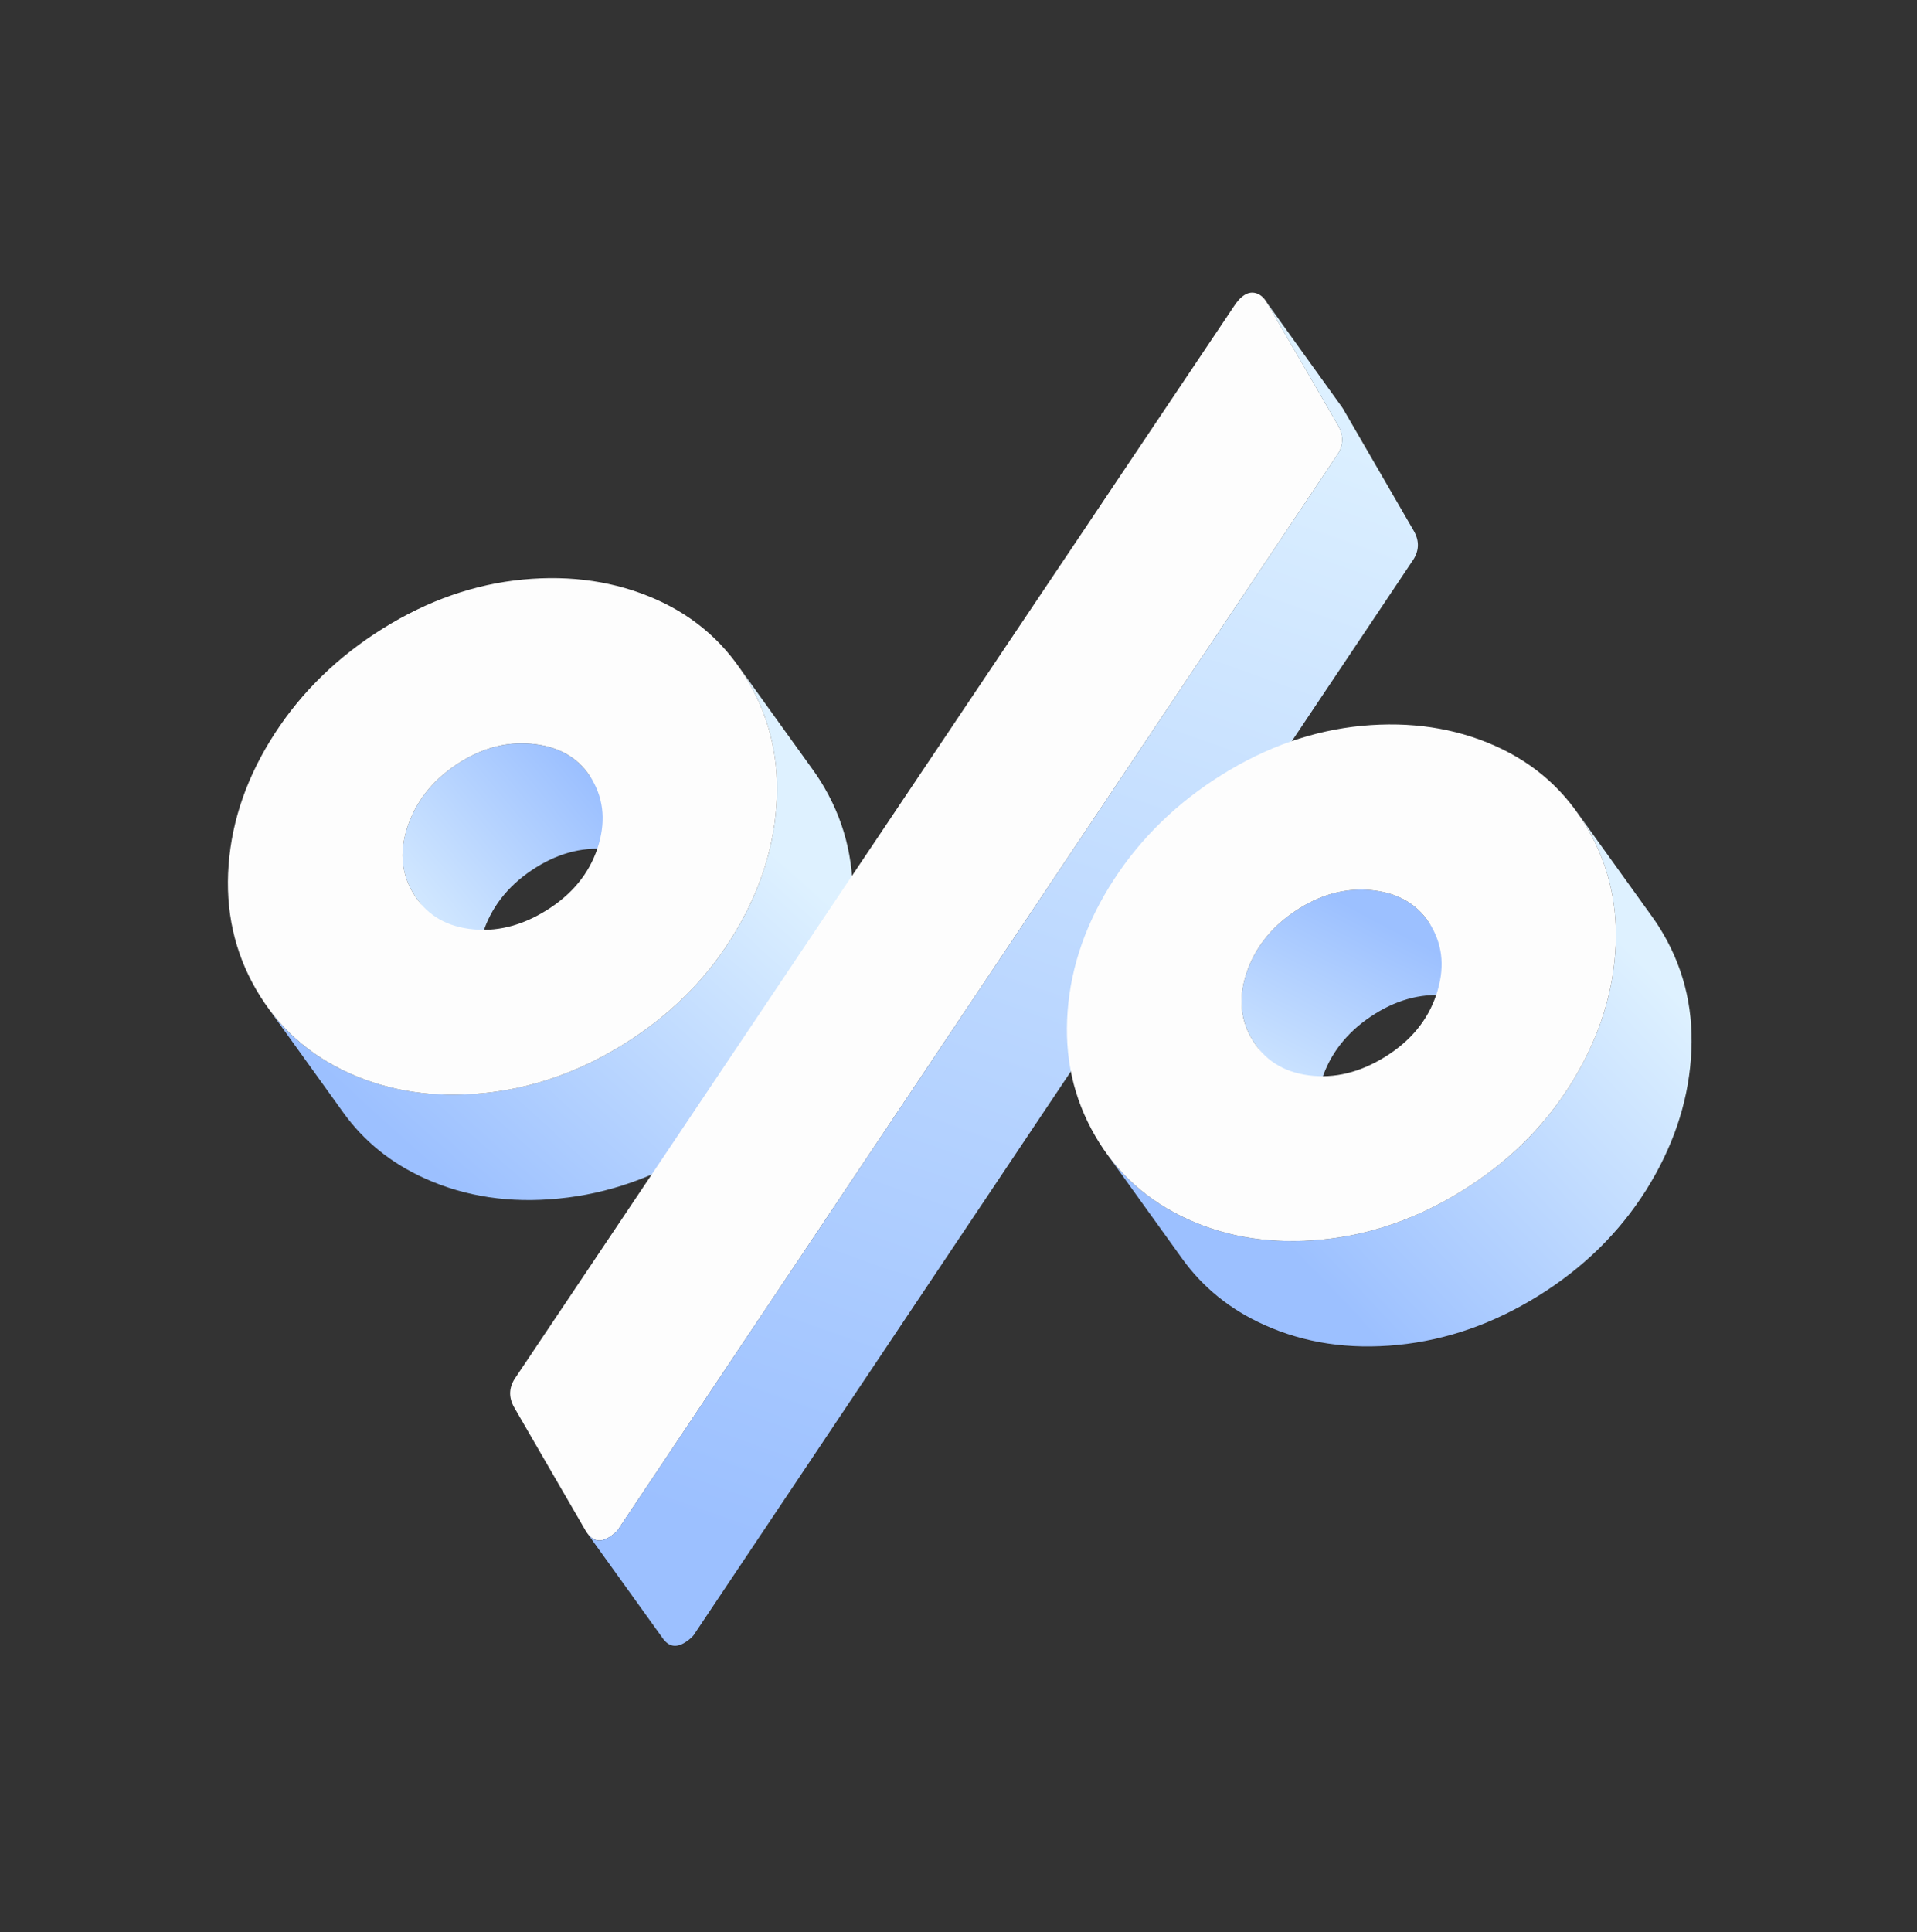
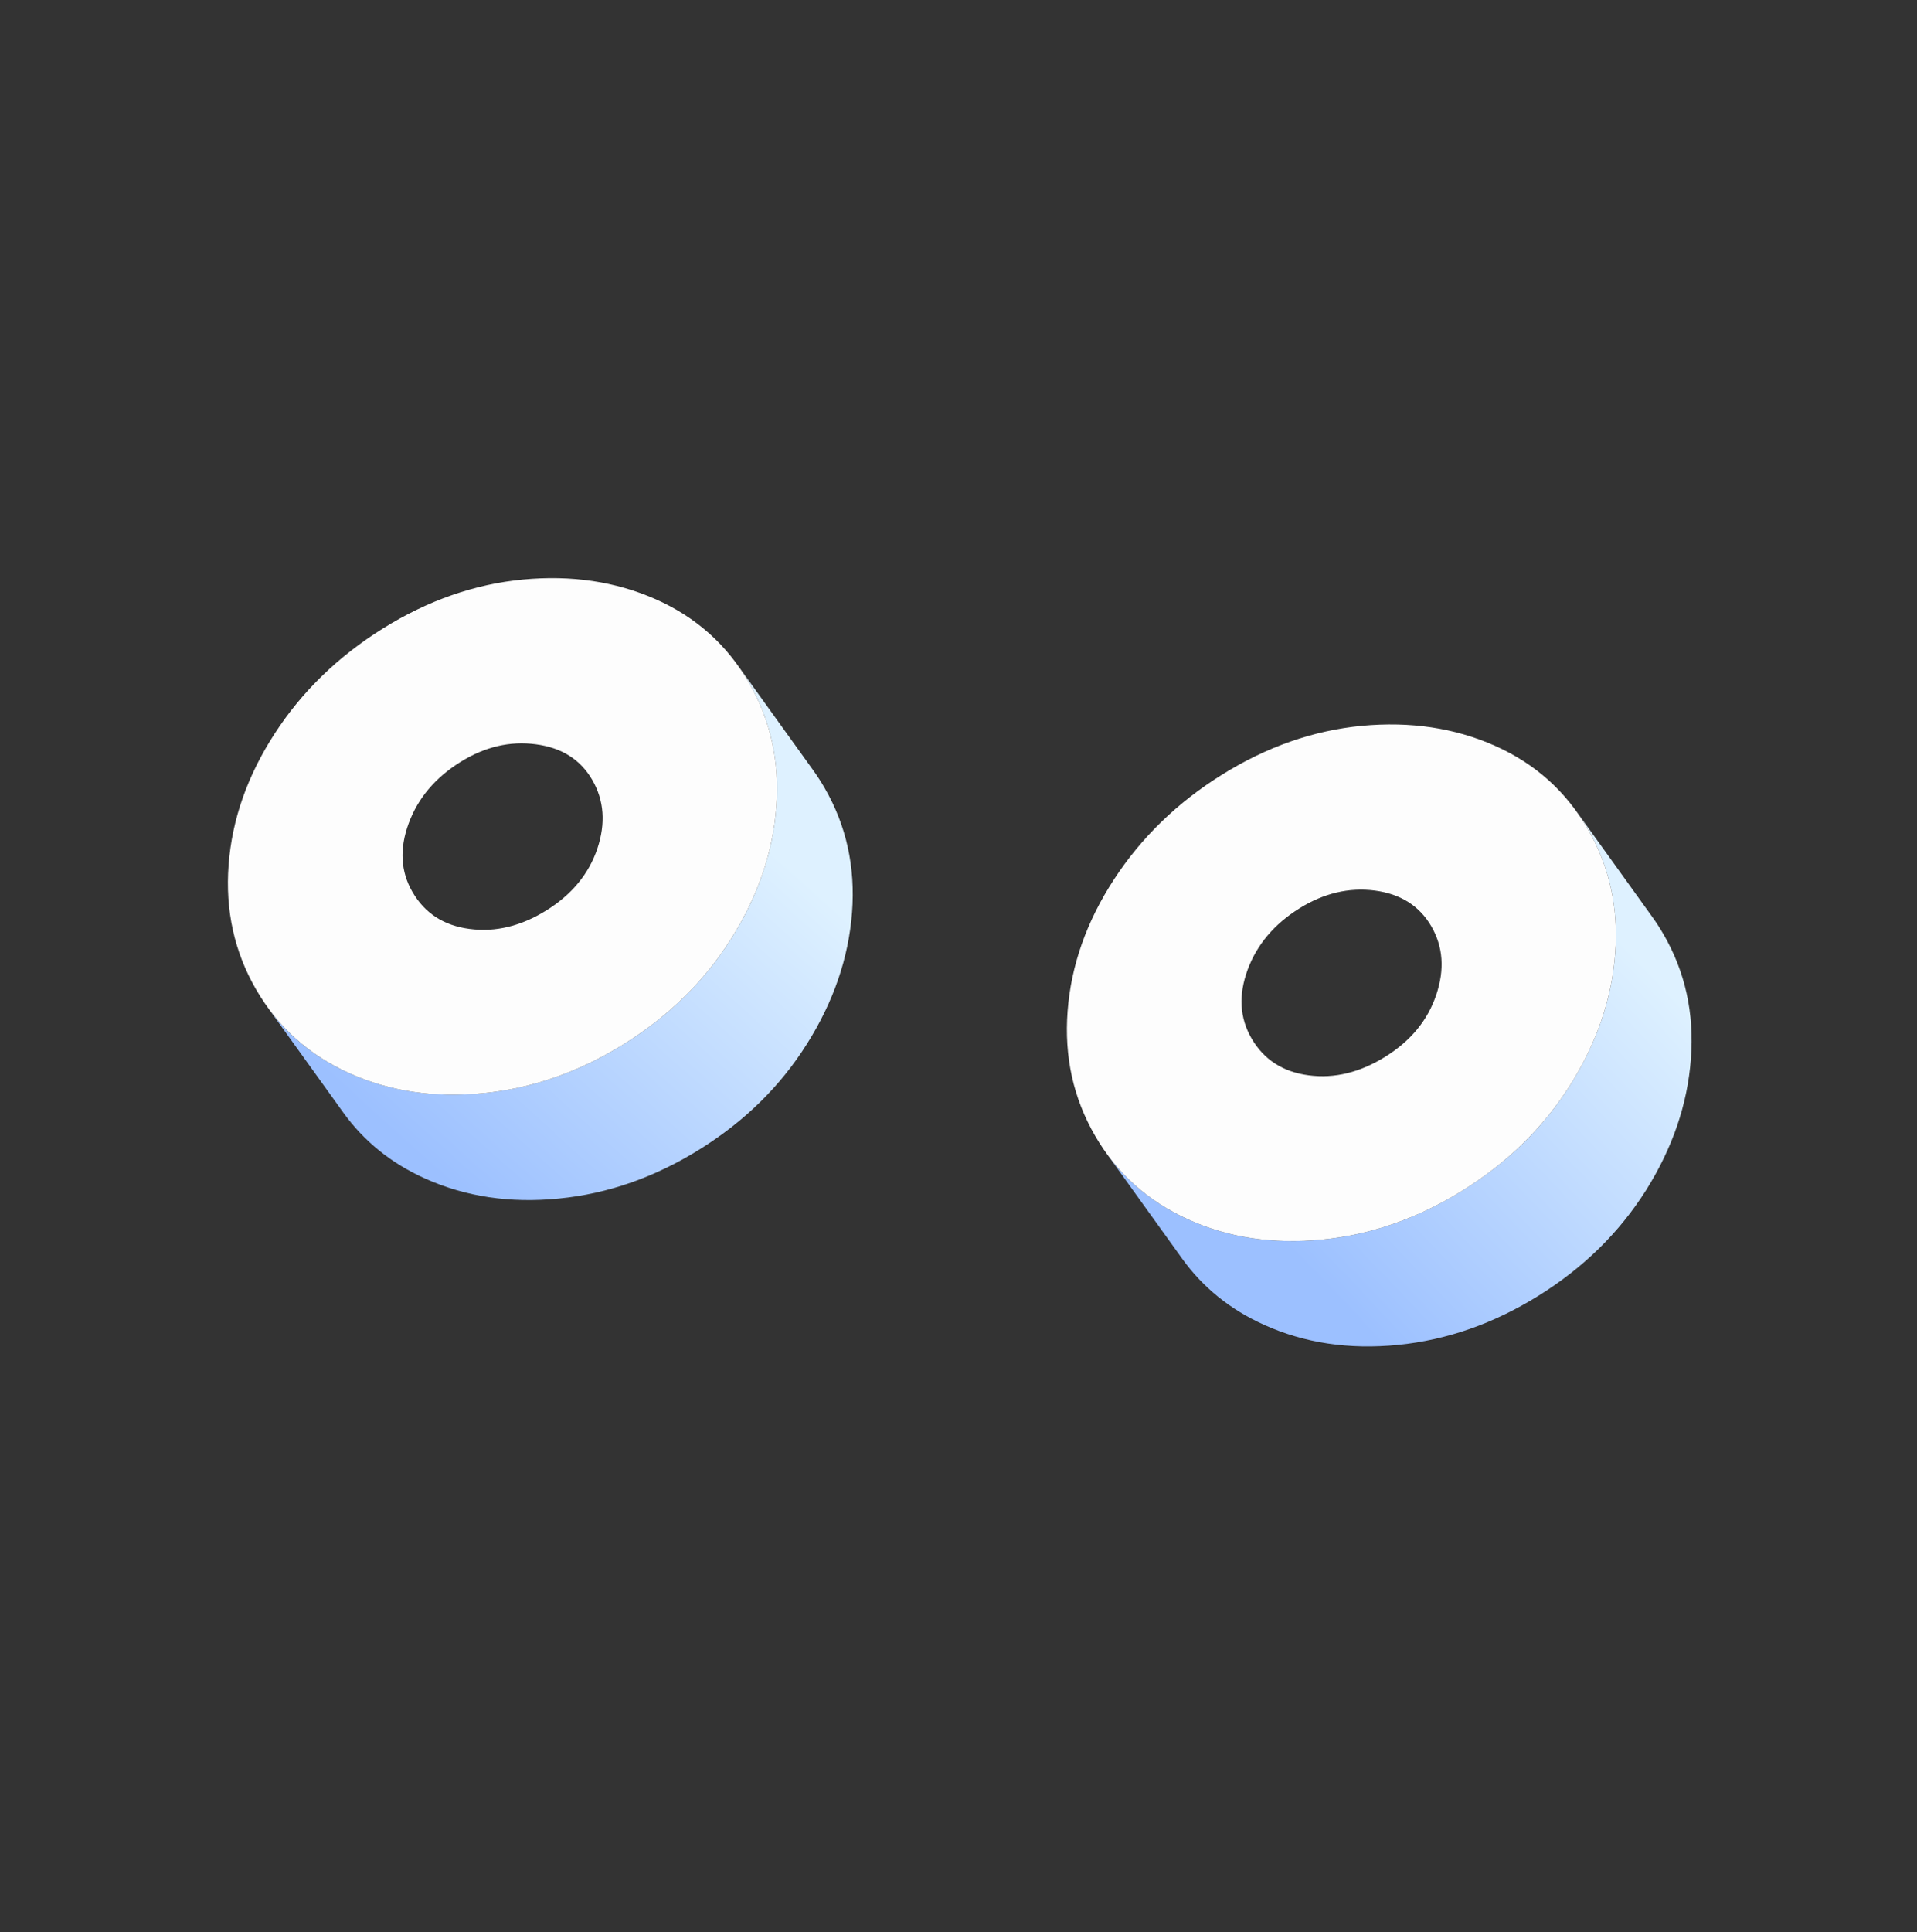
<svg xmlns="http://www.w3.org/2000/svg" width="517" height="521" viewBox="0 0 517 521" fill="none">
  <rect x="0" y="0" width="517" height="521" fill="#333333" stroke="none" />
-   <path d="M124.171 205.458C130.773 201.342 137.526 199.766 144.495 200.683C150.715 201.494 155.417 204.128 158.628 208.589L179.055 236.995C175.842 232.529 171.134 229.9 164.922 229.081C157.946 228.169 151.195 229.749 144.599 233.86C137.784 238.109 133.112 243.648 130.621 250.458C128.129 257.27 128.475 263.415 131.662 268.919C132.039 269.568 132.436 270.184 132.86 270.77L112.433 242.364C112.009 241.775 111.613 241.161 111.237 240.518C108.047 235.009 107.707 228.863 110.198 222.054C112.69 215.241 117.36 209.705 124.171 205.458Z" fill="url(#paint0_linear_111_1675)" />
  <path d="M72.102 271.499C77.55 279.07 82.995 286.646 88.442 294.225C89.805 296.12 91.165 298.014 92.524 299.906C98.138 307.713 105.512 313.669 114.652 317.776C125.542 322.683 137.596 324.48 150.771 323.158C163.966 321.869 176.61 317.437 188.679 309.915C200.79 302.368 210.438 292.909 217.602 281.517C224.781 270.148 228.853 258.312 229.787 246.038C230.722 233.768 228.248 222.556 222.36 212.403C221.417 210.773 220.408 209.215 219.342 207.725L198.918 179.321C199.989 180.811 200.992 182.372 201.94 184.001C207.822 194.148 210.299 205.361 209.36 217.632C208.426 229.906 204.357 241.744 197.177 253.109C190.017 264.507 180.366 273.964 168.26 281.509C156.187 289.034 143.537 293.467 130.348 294.751C117.174 296.073 105.123 294.276 94.231 289.377C85.09 285.261 77.716 279.306 72.102 271.499Z" fill="url(#paint1_linear_111_1675)" />
  <path d="M141.036 156.261C127.991 157.502 115.406 161.895 103.3 169.439C91.229 176.96 81.486 186.406 74.121 197.745C66.757 209.09 62.585 220.881 61.657 233.186C60.726 245.456 63.199 256.669 69.067 266.794C74.95 276.949 83.339 284.477 94.234 289.378C105.127 294.278 117.178 296.074 130.352 294.752C143.541 293.468 156.189 289.034 168.263 281.51C180.369 273.965 190.021 264.507 197.18 253.11C204.361 241.745 208.43 229.907 209.363 217.633C210.303 205.362 207.826 194.15 201.943 184.001C196.07 173.87 187.719 166.398 176.887 161.594C166.054 156.799 154.088 155.02 141.036 156.261ZM110.199 222.054C112.692 215.241 117.362 209.705 124.173 205.458C130.775 201.342 137.528 199.766 144.497 200.683C151.474 201.592 156.541 204.79 159.732 210.296C162.925 215.806 163.379 221.989 161.106 228.809C158.797 235.646 154.218 241.199 147.366 245.467C140.551 249.713 133.646 251.391 126.671 250.475C119.72 249.588 114.572 246.261 111.239 240.517C108.049 235.009 107.709 228.862 110.199 222.054Z" fill="#FDFDFD" />
-   <path d="M338.706 281.815L359.13 310.22C358.711 309.639 358.317 309.028 357.944 308.385C354.753 302.88 354.397 296.707 356.884 289.896C359.395 283.114 364.064 277.571 370.879 273.325C377.447 269.233 384.229 267.635 391.183 268.523C397.401 269.337 402.12 271.989 405.331 276.459L384.908 248.052C381.692 243.585 376.976 240.936 370.762 240.12C363.804 239.23 357.023 240.83 350.449 244.923C343.639 249.167 338.968 254.706 336.463 261.491C333.97 268.306 334.325 274.475 337.522 279.983C337.89 280.622 338.288 281.232 338.706 281.815Z" fill="url(#paint2_linear_111_1675)" />
-   <path d="M335.649 79.539C334.586 80.199 333.601 81.273 332.678 82.743L139.219 371.153C137.213 373.904 137.05 376.698 138.717 379.568L157.867 412.613C159.532 415.483 161.67 416.106 164.317 414.452C165.629 413.64 166.559 412.772 167.077 411.842L360.346 123.089C362.352 120.346 362.51 117.544 360.847 114.678L341.696 81.633C340.919 80.303 339.98 79.474 338.866 79.098C337.773 78.746 336.706 78.884 335.649 79.539Z" fill="#FDFDFD" />
-   <path d="M164.308 414.453C165.621 413.642 166.551 412.773 167.069 411.843L360.338 123.09C362.344 120.347 362.502 117.545 360.839 114.68L341.688 81.635L362.108 110.039L381.259 143.084C382.925 145.951 382.771 148.753 380.758 151.495L187.501 440.247C186.979 441.183 186.041 442.048 184.735 442.862C182.344 444.353 180.364 443.986 178.774 441.781L158.351 413.374C159.935 415.583 161.914 415.951 164.308 414.453Z" fill="url(#paint3_linear_111_1675)" />
  <path d="M298.375 310.943L318.798 339.35C324.401 347.144 331.783 353.111 340.921 357.222C351.829 362.148 363.837 363.937 377.059 362.629C390.232 361.31 402.88 356.88 414.953 349.356C427.057 341.814 436.669 332.374 443.884 320.985C451.051 309.59 455.099 297.799 456.02 285.499C456.962 273.229 454.488 262.013 448.612 251.883C447.668 250.256 446.658 248.69 445.581 247.196C440.135 239.623 434.69 232.045 429.246 224.469C427.886 222.575 426.522 220.683 425.162 218.789C426.236 220.282 427.246 221.848 428.19 223.483C434.061 233.605 436.533 244.818 435.597 257.089C434.676 269.388 430.623 281.182 423.46 292.577C416.249 303.968 406.635 313.404 394.525 320.95C382.455 328.472 369.81 332.903 356.637 334.218C343.412 335.53 331.404 333.744 320.497 328.815C311.356 324.705 303.978 318.74 298.375 310.943Z" fill="url(#paint4_linear_111_1675)" />
  <path d="M287.928 272.626C286.989 284.897 289.462 296.108 295.349 306.266C301.219 316.388 309.607 323.917 320.498 328.819C331.404 333.748 343.414 335.534 356.638 334.222C369.81 332.908 382.457 328.477 394.526 320.954C406.636 313.406 416.25 303.971 423.461 292.581C430.624 281.184 434.677 269.39 435.598 257.093C436.535 244.82 434.06 233.608 428.191 223.486C422.307 213.334 413.967 205.882 403.116 201.059C392.285 196.261 380.368 194.488 367.307 195.702C354.225 196.962 341.669 201.335 329.564 208.881C317.494 216.406 307.754 225.853 300.39 237.189C292.995 248.546 288.864 260.356 287.928 272.626ZM373.637 284.906C366.818 289.154 359.924 290.856 352.959 289.94C345.987 289.03 340.841 285.699 337.527 279.983C334.33 274.475 333.975 268.306 336.468 261.491C338.972 254.706 343.644 249.167 350.454 244.923C357.027 240.829 363.809 239.231 370.767 240.12C377.74 241.031 382.82 244.259 386.018 249.764C389.21 255.27 389.646 261.43 387.338 268.268C385.028 275.108 380.483 280.635 373.637 284.906Z" fill="#FDFDFD" />
  <defs>
    <linearGradient id="paint0_linear_111_1675" x1="107.07" y1="258.072" x2="161.044" y2="213.126" gradientUnits="userSpaceOnUse">
      <stop stop-color="#DEF1FF" />
      <stop offset="1" stop-color="#9CC0FF" />
    </linearGradient>
    <linearGradient id="paint1_linear_111_1675" x1="197.169" y1="219.285" x2="113.382" y2="312.434" gradientUnits="userSpaceOnUse">
      <stop stop-color="#DEF1FF" />
      <stop offset="1" stop-color="#9CC0FF" />
    </linearGradient>
    <linearGradient id="paint2_linear_111_1675" x1="347.612" y1="312.986" x2="379.494" y2="252.339" gradientUnits="userSpaceOnUse">
      <stop stop-color="#DEF1FF" />
      <stop offset="1" stop-color="#9CC0FF" />
    </linearGradient>
    <linearGradient id="paint3_linear_111_1675" x1="335.864" y1="94.896" x2="220.669" y2="421.769" gradientUnits="userSpaceOnUse">
      <stop stop-color="#DEF1FF" />
      <stop offset="1" stop-color="#9CC0FF" />
    </linearGradient>
    <linearGradient id="paint4_linear_111_1675" x1="438.121" y1="254.233" x2="349.284" y2="338.521" gradientUnits="userSpaceOnUse">
      <stop stop-color="#DEF1FF" />
      <stop offset="1" stop-color="#9CC0FF" />
    </linearGradient>
  </defs>
</svg>